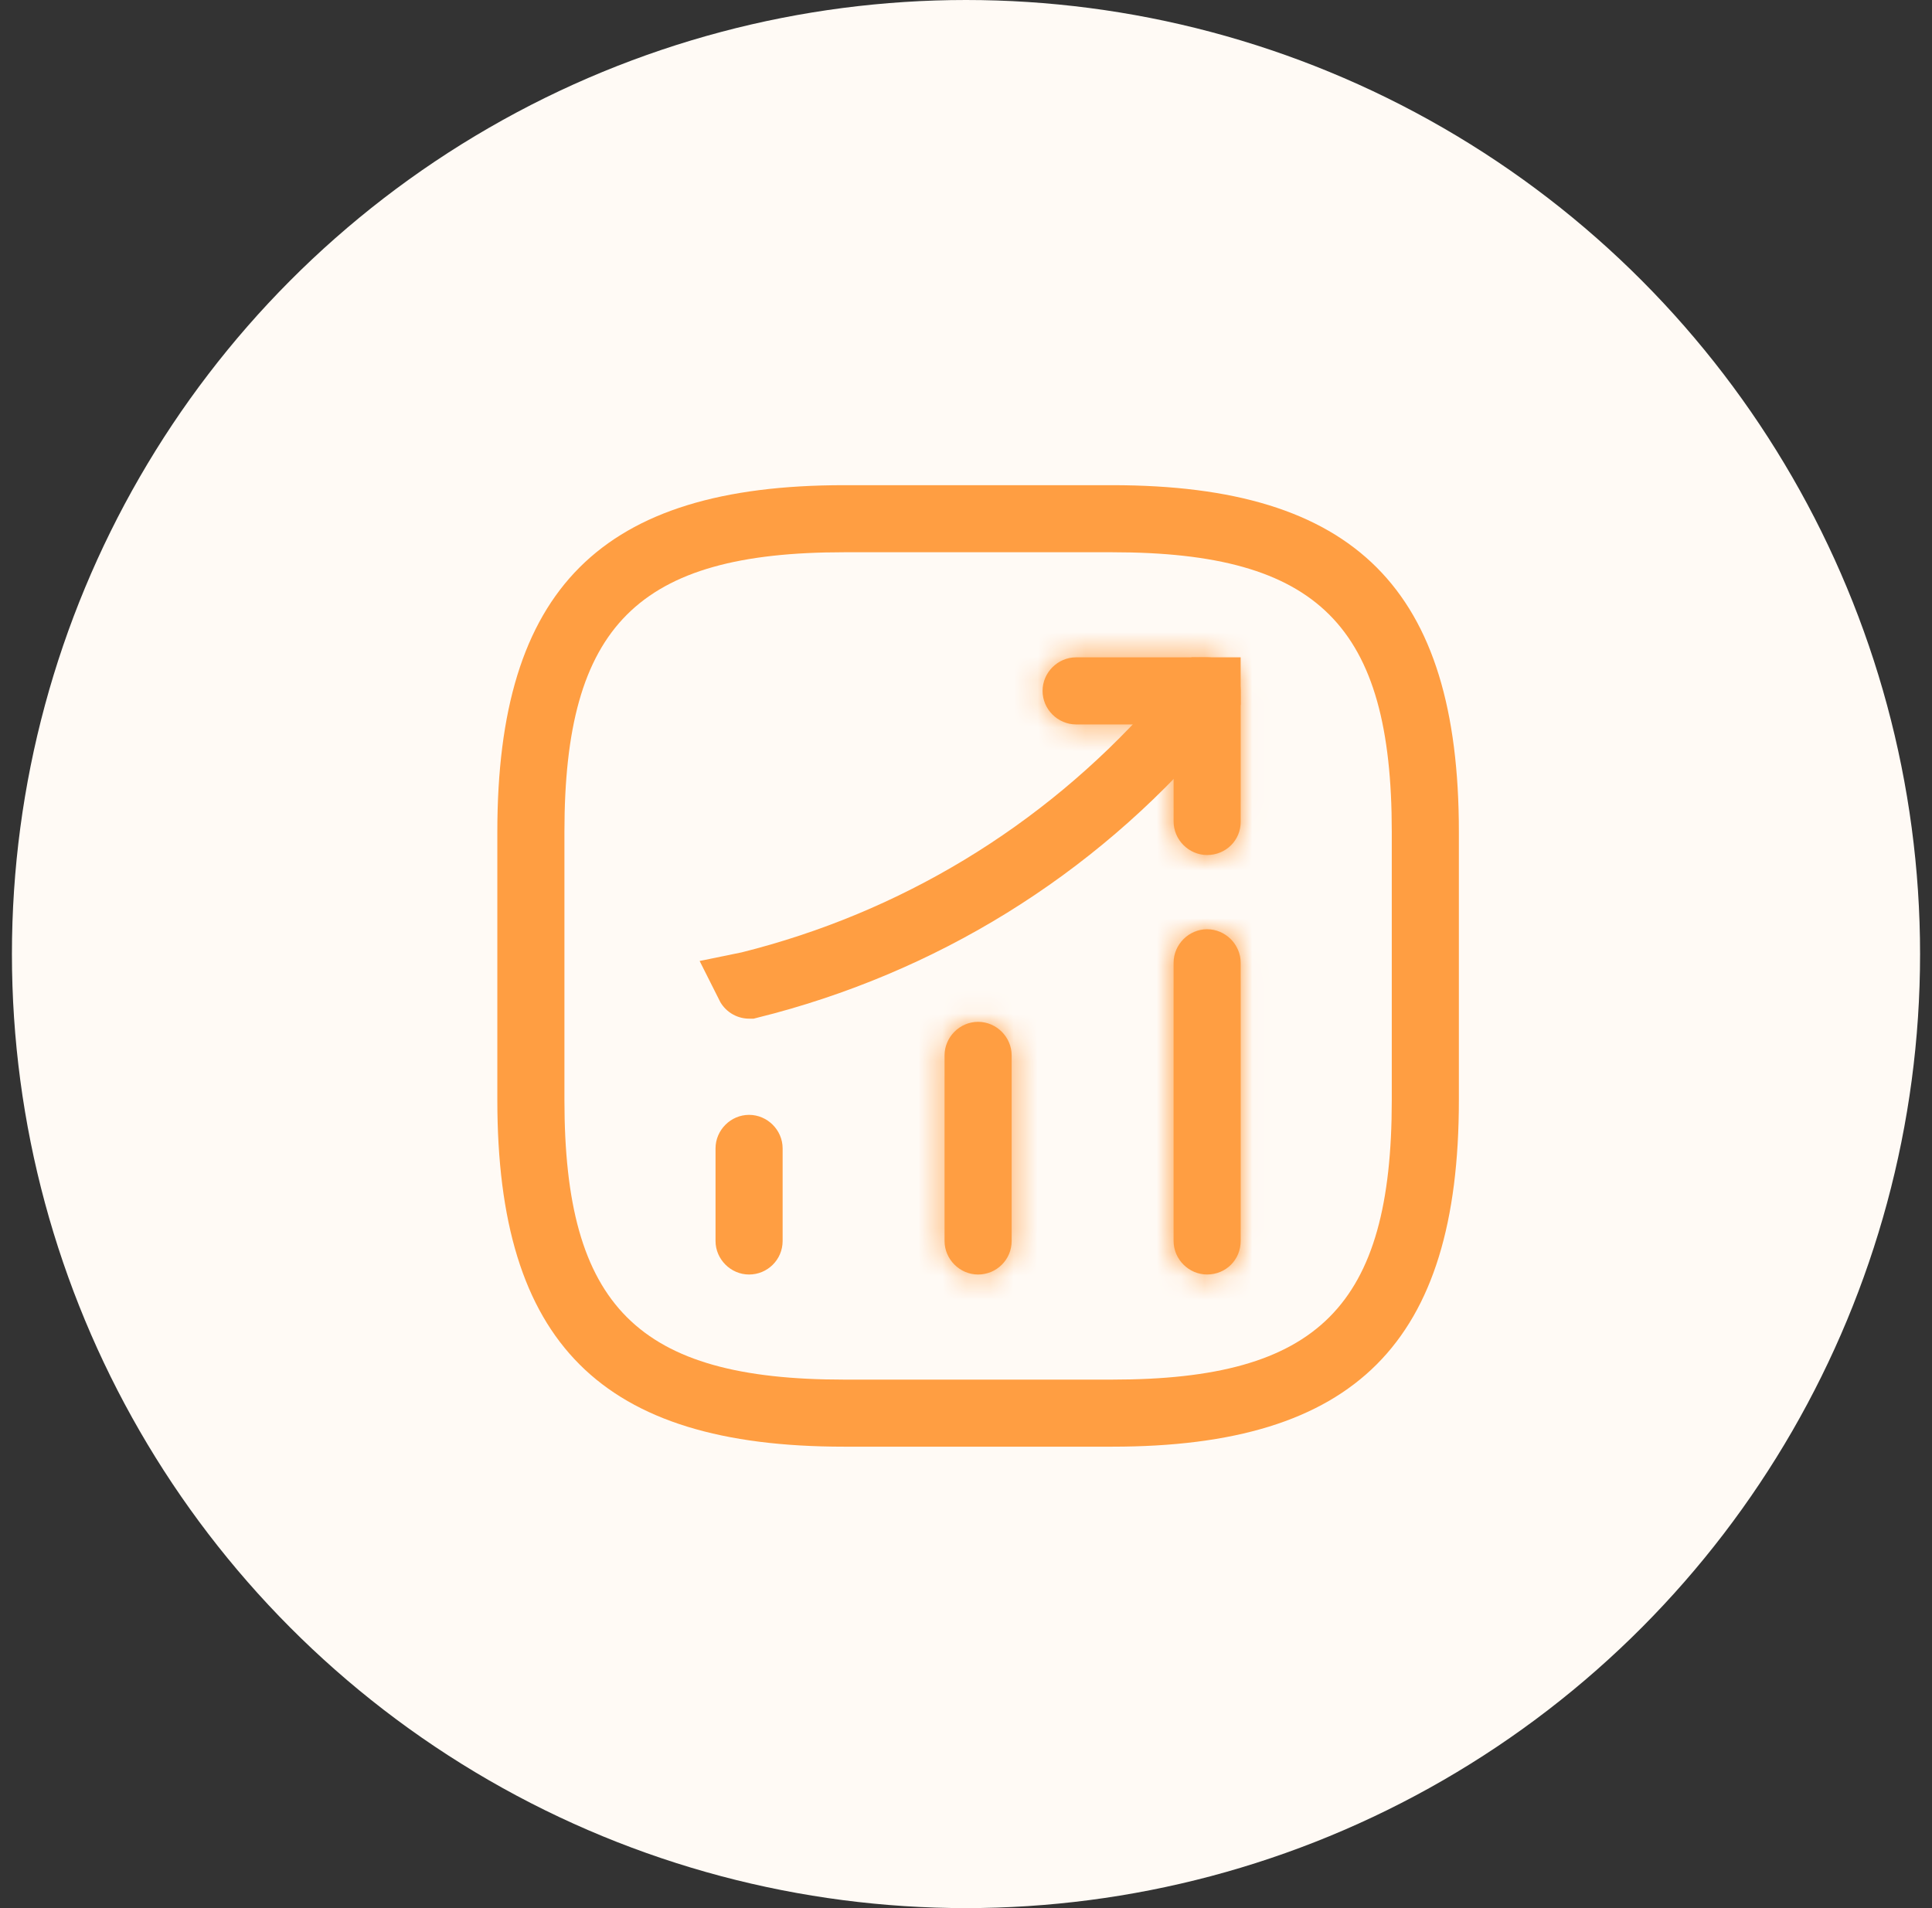
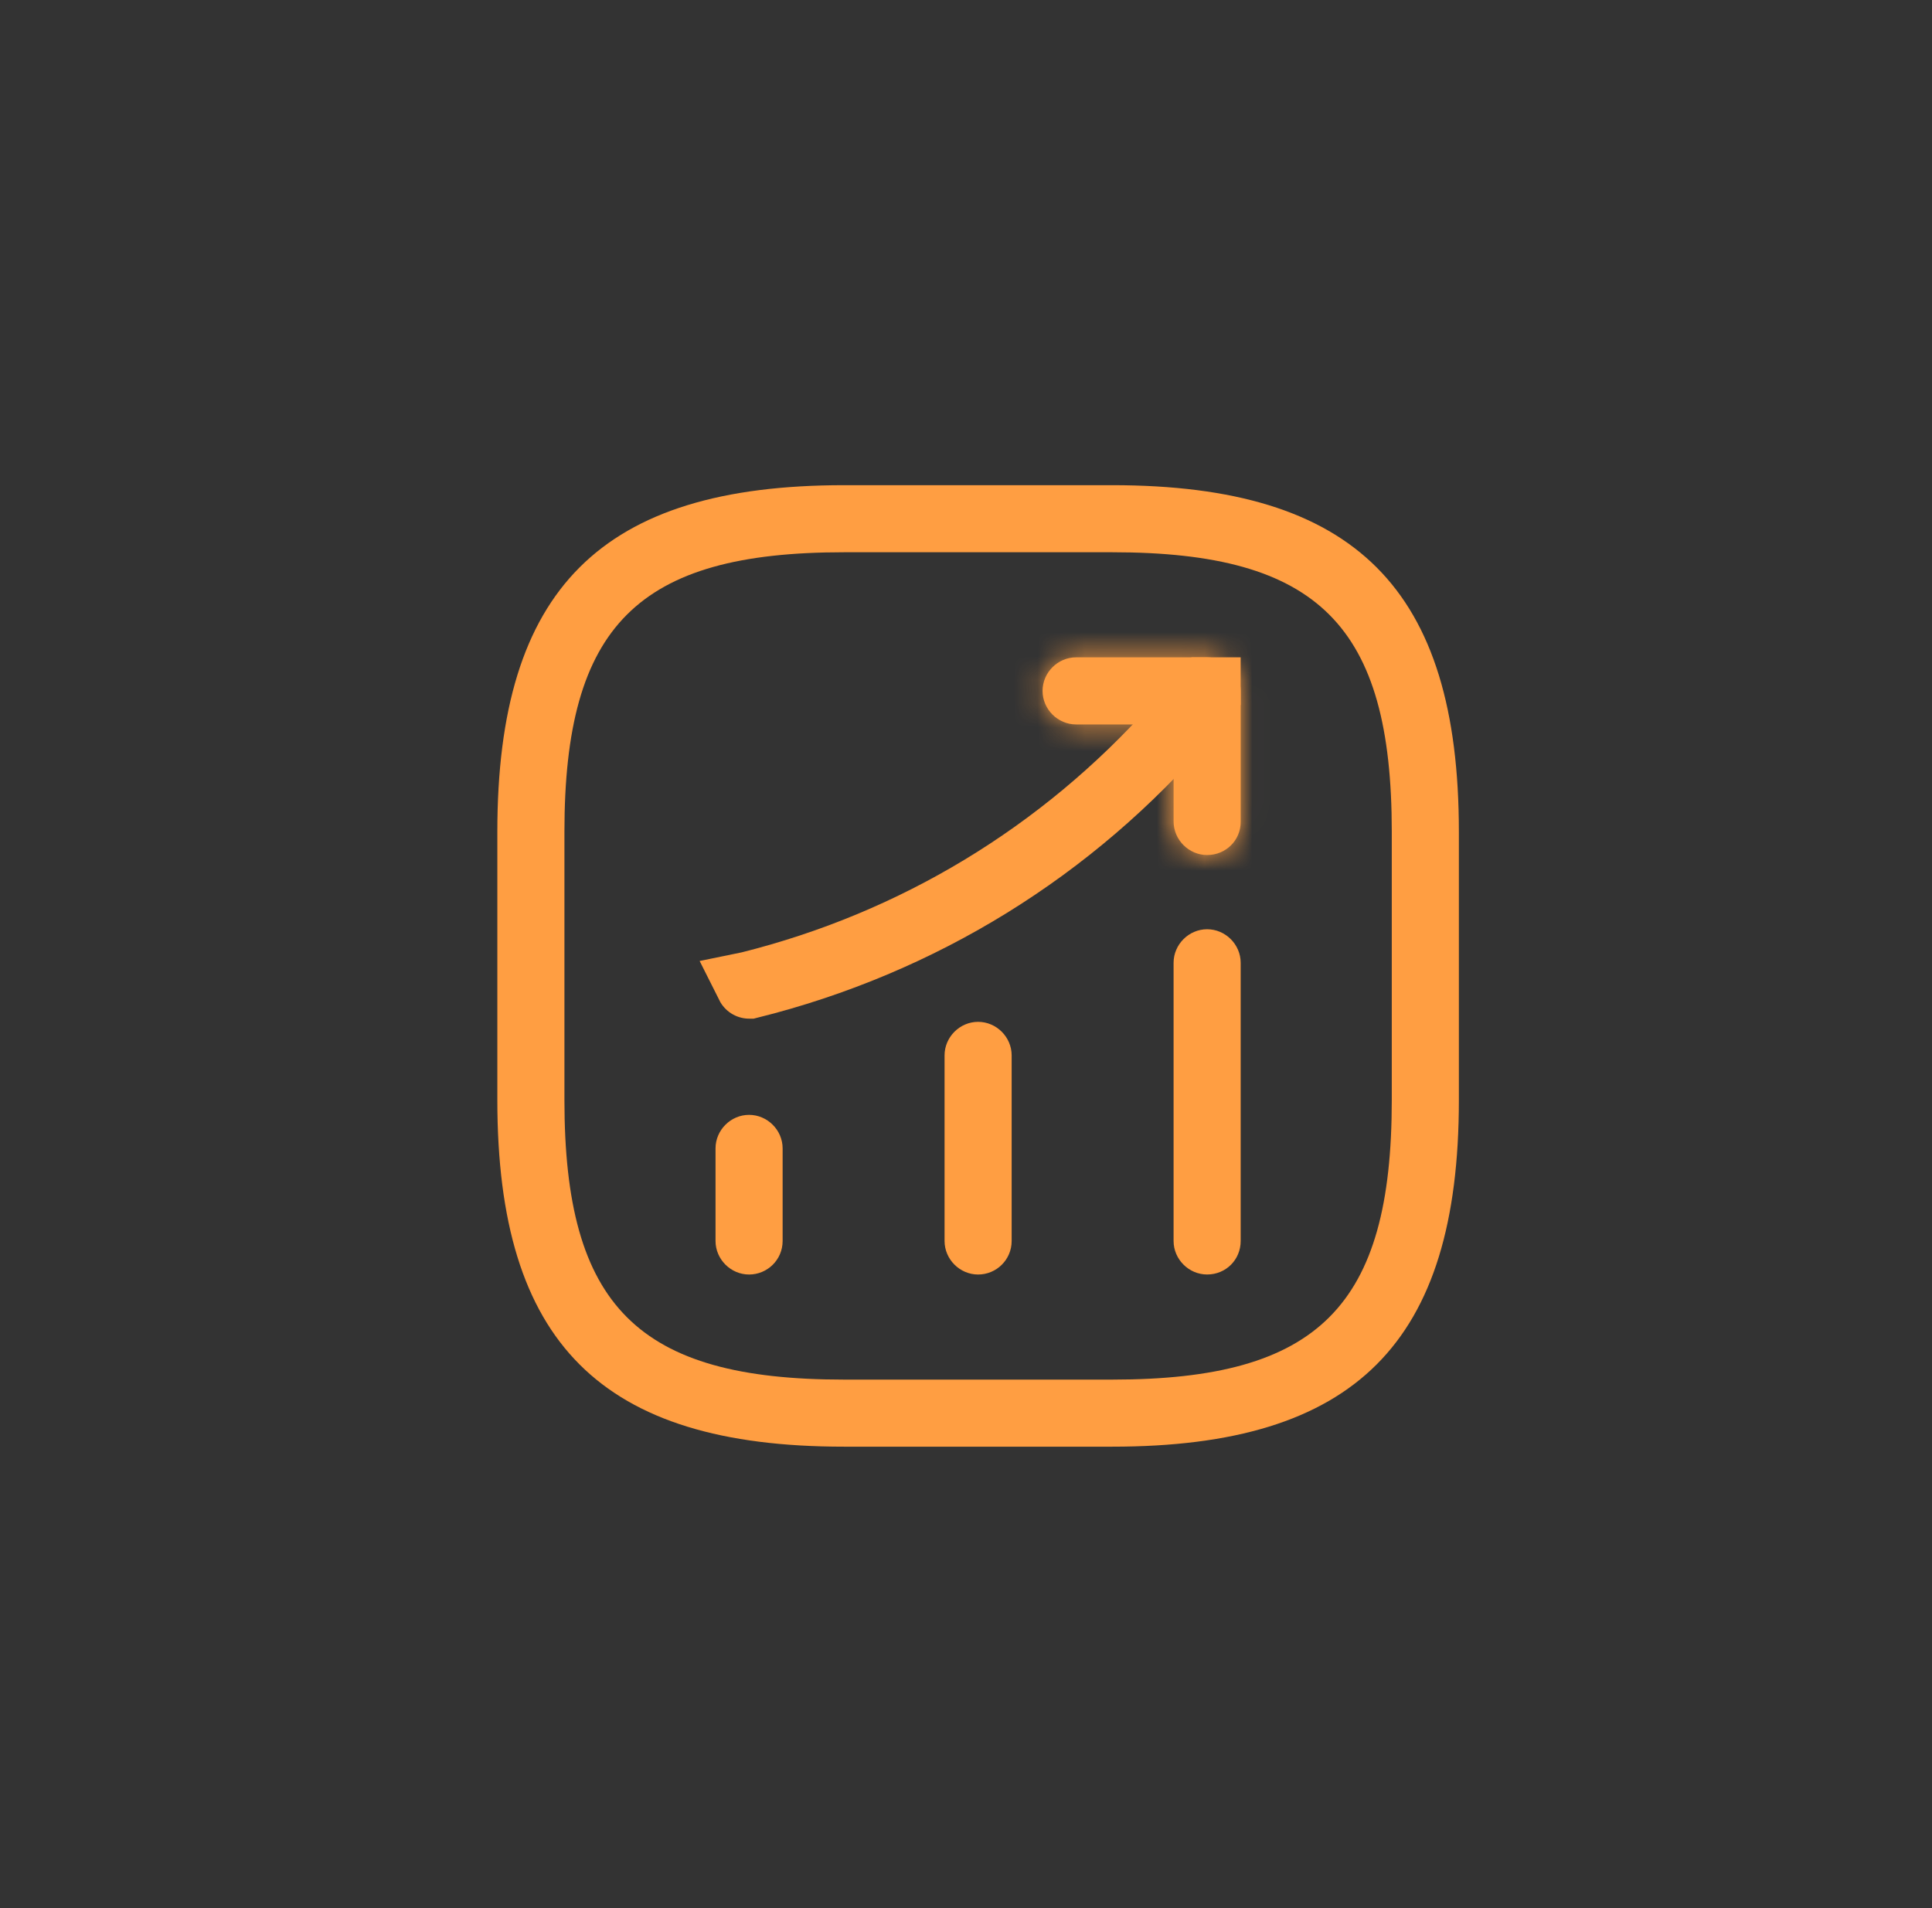
<svg xmlns="http://www.w3.org/2000/svg" width="81" height="80" viewBox="0 0 81 80" fill="none">
  <rect x="0" y="0" width="81" height="80" fill="#333333" stroke="none" />
-   <circle cx="40.5" cy="40" r="40" fill="#FFFAF5" />
  <path d="M31.405 53.436C30.637 53.436 29.999 52.798 29.999 52.03V48.148C29.999 47.38 30.637 46.742 31.405 46.742C32.174 46.742 32.812 47.38 32.812 48.148V52.03C32.812 52.817 32.174 53.436 31.405 53.436Z" fill="#FF9E42" />
  <mask id="path-3-inside-1_8_974" fill="white">
    <path d="M41.007 53.436C40.239 53.436 39.601 52.798 39.601 52.029V44.248C39.601 43.48 40.239 42.842 41.007 42.842C41.776 42.842 42.414 43.48 42.414 44.248V52.029C42.414 52.817 41.776 53.436 41.007 53.436Z" />
  </mask>
  <path d="M41.007 53.436C40.239 53.436 39.601 52.798 39.601 52.029V44.248C39.601 43.48 40.239 42.842 41.007 42.842C41.776 42.842 42.414 43.48 42.414 44.248V52.029C42.414 52.817 41.776 53.436 41.007 53.436Z" fill="#FF9E42" />
-   <path d="M41.007 53.436V50.623C41.792 50.623 42.414 51.245 42.414 52.029H39.601H36.789C36.789 54.352 38.685 56.248 41.007 56.248V53.436ZM39.601 52.029H42.414V44.248H39.601H36.789V52.029H39.601ZM39.601 44.248H42.414C42.414 45.033 41.792 45.654 41.007 45.654V42.842V40.029C38.685 40.029 36.789 41.926 36.789 44.248H39.601ZM41.007 42.842V45.654C40.223 45.654 39.601 45.033 39.601 44.248H42.414H45.226C45.226 41.926 43.329 40.029 41.007 40.029V42.842ZM42.414 44.248H39.601V52.029H42.414H45.226V44.248H42.414ZM42.414 52.029H39.601C39.601 51.239 40.247 50.623 41.007 50.623V53.436V56.248C43.305 56.248 45.226 54.395 45.226 52.029H42.414Z" fill="#FF9E42" mask="url(#path-3-inside-1_8_974)" />
  <mask id="path-5-inside-2_8_974" fill="white">
    <path d="M50.609 53.435C49.841 53.435 49.203 52.798 49.203 52.029V40.367C49.203 39.598 49.841 38.96 50.609 38.96C51.378 38.96 52.016 39.598 52.016 40.367V52.029C52.016 52.816 51.397 53.435 50.609 53.435Z" />
  </mask>
  <path d="M50.609 53.435C49.841 53.435 49.203 52.798 49.203 52.029V40.367C49.203 39.598 49.841 38.96 50.609 38.96C51.378 38.96 52.016 39.598 52.016 40.367V52.029C52.016 52.816 51.397 53.435 50.609 53.435Z" fill="#FF9E42" />
-   <path d="M50.609 53.435V50.623C51.394 50.623 52.016 51.244 52.016 52.029H49.203H46.391C46.391 54.351 48.287 56.248 50.609 56.248V53.435ZM49.203 52.029H52.016V40.367H49.203H46.391V52.029H49.203ZM49.203 40.367H52.016C52.016 41.151 51.394 41.773 50.609 41.773V38.96V36.148C48.287 36.148 46.391 38.044 46.391 40.367H49.203ZM50.609 38.96V41.773C49.825 41.773 49.203 41.151 49.203 40.367H52.016H54.828C54.828 38.044 52.931 36.148 50.609 36.148V38.96ZM52.016 40.367H49.203V52.029H52.016H54.828V40.367H52.016ZM52.016 52.029H49.203C49.203 51.263 49.844 50.623 50.609 50.623V53.435V56.248C52.95 56.248 54.828 54.37 54.828 52.029H52.016Z" fill="#FF9E42" mask="url(#path-5-inside-2_8_974)" />
  <path d="M50.609 28.97L50.608 28.971C50.608 28.972 50.607 28.974 50.605 28.977L49.748 29.983C44.936 35.606 38.597 39.516 31.424 41.303H31.412C31.411 41.303 31.41 41.302 31.409 41.3L31.414 41.299C38.374 39.559 44.53 35.82 49.289 30.498L49.745 29.977L49.749 29.971L50.605 28.966C50.606 28.966 50.608 28.966 50.609 28.966C50.609 28.968 50.609 28.97 50.609 28.97Z" fill="#FF9E42" stroke="#FF9E42" stroke-width="2.812" />
  <mask id="path-8-inside-3_8_974" fill="white">
    <path d="M50.61 35.848C49.841 35.848 49.204 35.21 49.204 34.441V30.373H45.116C44.347 30.373 43.71 29.735 43.71 28.966C43.71 28.198 44.347 27.56 45.116 27.56H50.61C51.379 27.56 52.016 28.198 52.016 28.966V34.46C52.016 35.229 51.398 35.848 50.61 35.848Z" />
  </mask>
  <path d="M50.61 35.848C49.841 35.848 49.204 35.21 49.204 34.441V30.373H45.116C44.347 30.373 43.71 29.735 43.71 28.966C43.71 28.198 44.347 27.56 45.116 27.56H50.61C51.379 27.56 52.016 28.198 52.016 28.966V34.46C52.016 35.229 51.398 35.848 50.61 35.848Z" fill="#FF9E42" />
  <path d="M49.204 30.373H52.016V27.56H49.204V30.373ZM50.61 35.848V33.035C51.395 33.035 52.016 33.657 52.016 34.441H49.204H46.391C46.391 36.763 48.288 38.66 50.61 38.66V35.848ZM49.204 34.441H52.016V30.373H49.204H46.391V34.441H49.204ZM49.204 30.373V27.56H45.116V30.373V33.185H49.204V30.373ZM45.116 30.373V27.56C45.901 27.56 46.523 28.182 46.523 28.966H43.71H40.898C40.898 31.288 42.794 33.185 45.116 33.185V30.373ZM43.71 28.966H46.523C46.523 29.751 45.901 30.373 45.116 30.373V27.56V24.748C42.794 24.748 40.898 26.644 40.898 28.966H43.71ZM45.116 27.56V30.373H50.61V27.56V24.748H45.116V27.56ZM50.61 27.56V30.373C49.825 30.373 49.204 29.751 49.204 28.966H52.016H54.829C54.829 26.644 52.932 24.748 50.61 24.748V27.56ZM52.016 28.966H49.204V34.46H52.016H54.829V28.966H52.016ZM52.016 34.46H49.204C49.204 33.651 49.869 33.035 50.61 33.035V35.848V38.66C52.926 38.66 54.829 36.807 54.829 34.46H52.016Z" fill="#FF9E42" mask="url(#path-8-inside-3_8_974)" />
  <path d="M46.632 60.654H35.382C25.201 60.654 20.851 56.304 20.851 46.123V34.873C20.851 24.692 25.201 20.342 35.382 20.342H46.632C56.814 20.342 61.164 24.692 61.164 34.873V46.123C61.164 56.304 56.814 60.654 46.632 60.654ZM35.382 23.154C26.739 23.154 23.664 26.23 23.664 34.873V46.123C23.664 54.767 26.739 57.842 35.382 57.842H46.632C55.276 57.842 58.351 54.767 58.351 46.123V34.873C58.351 26.23 55.276 23.154 46.632 23.154H35.382Z" fill="#FF9E42" />
</svg>